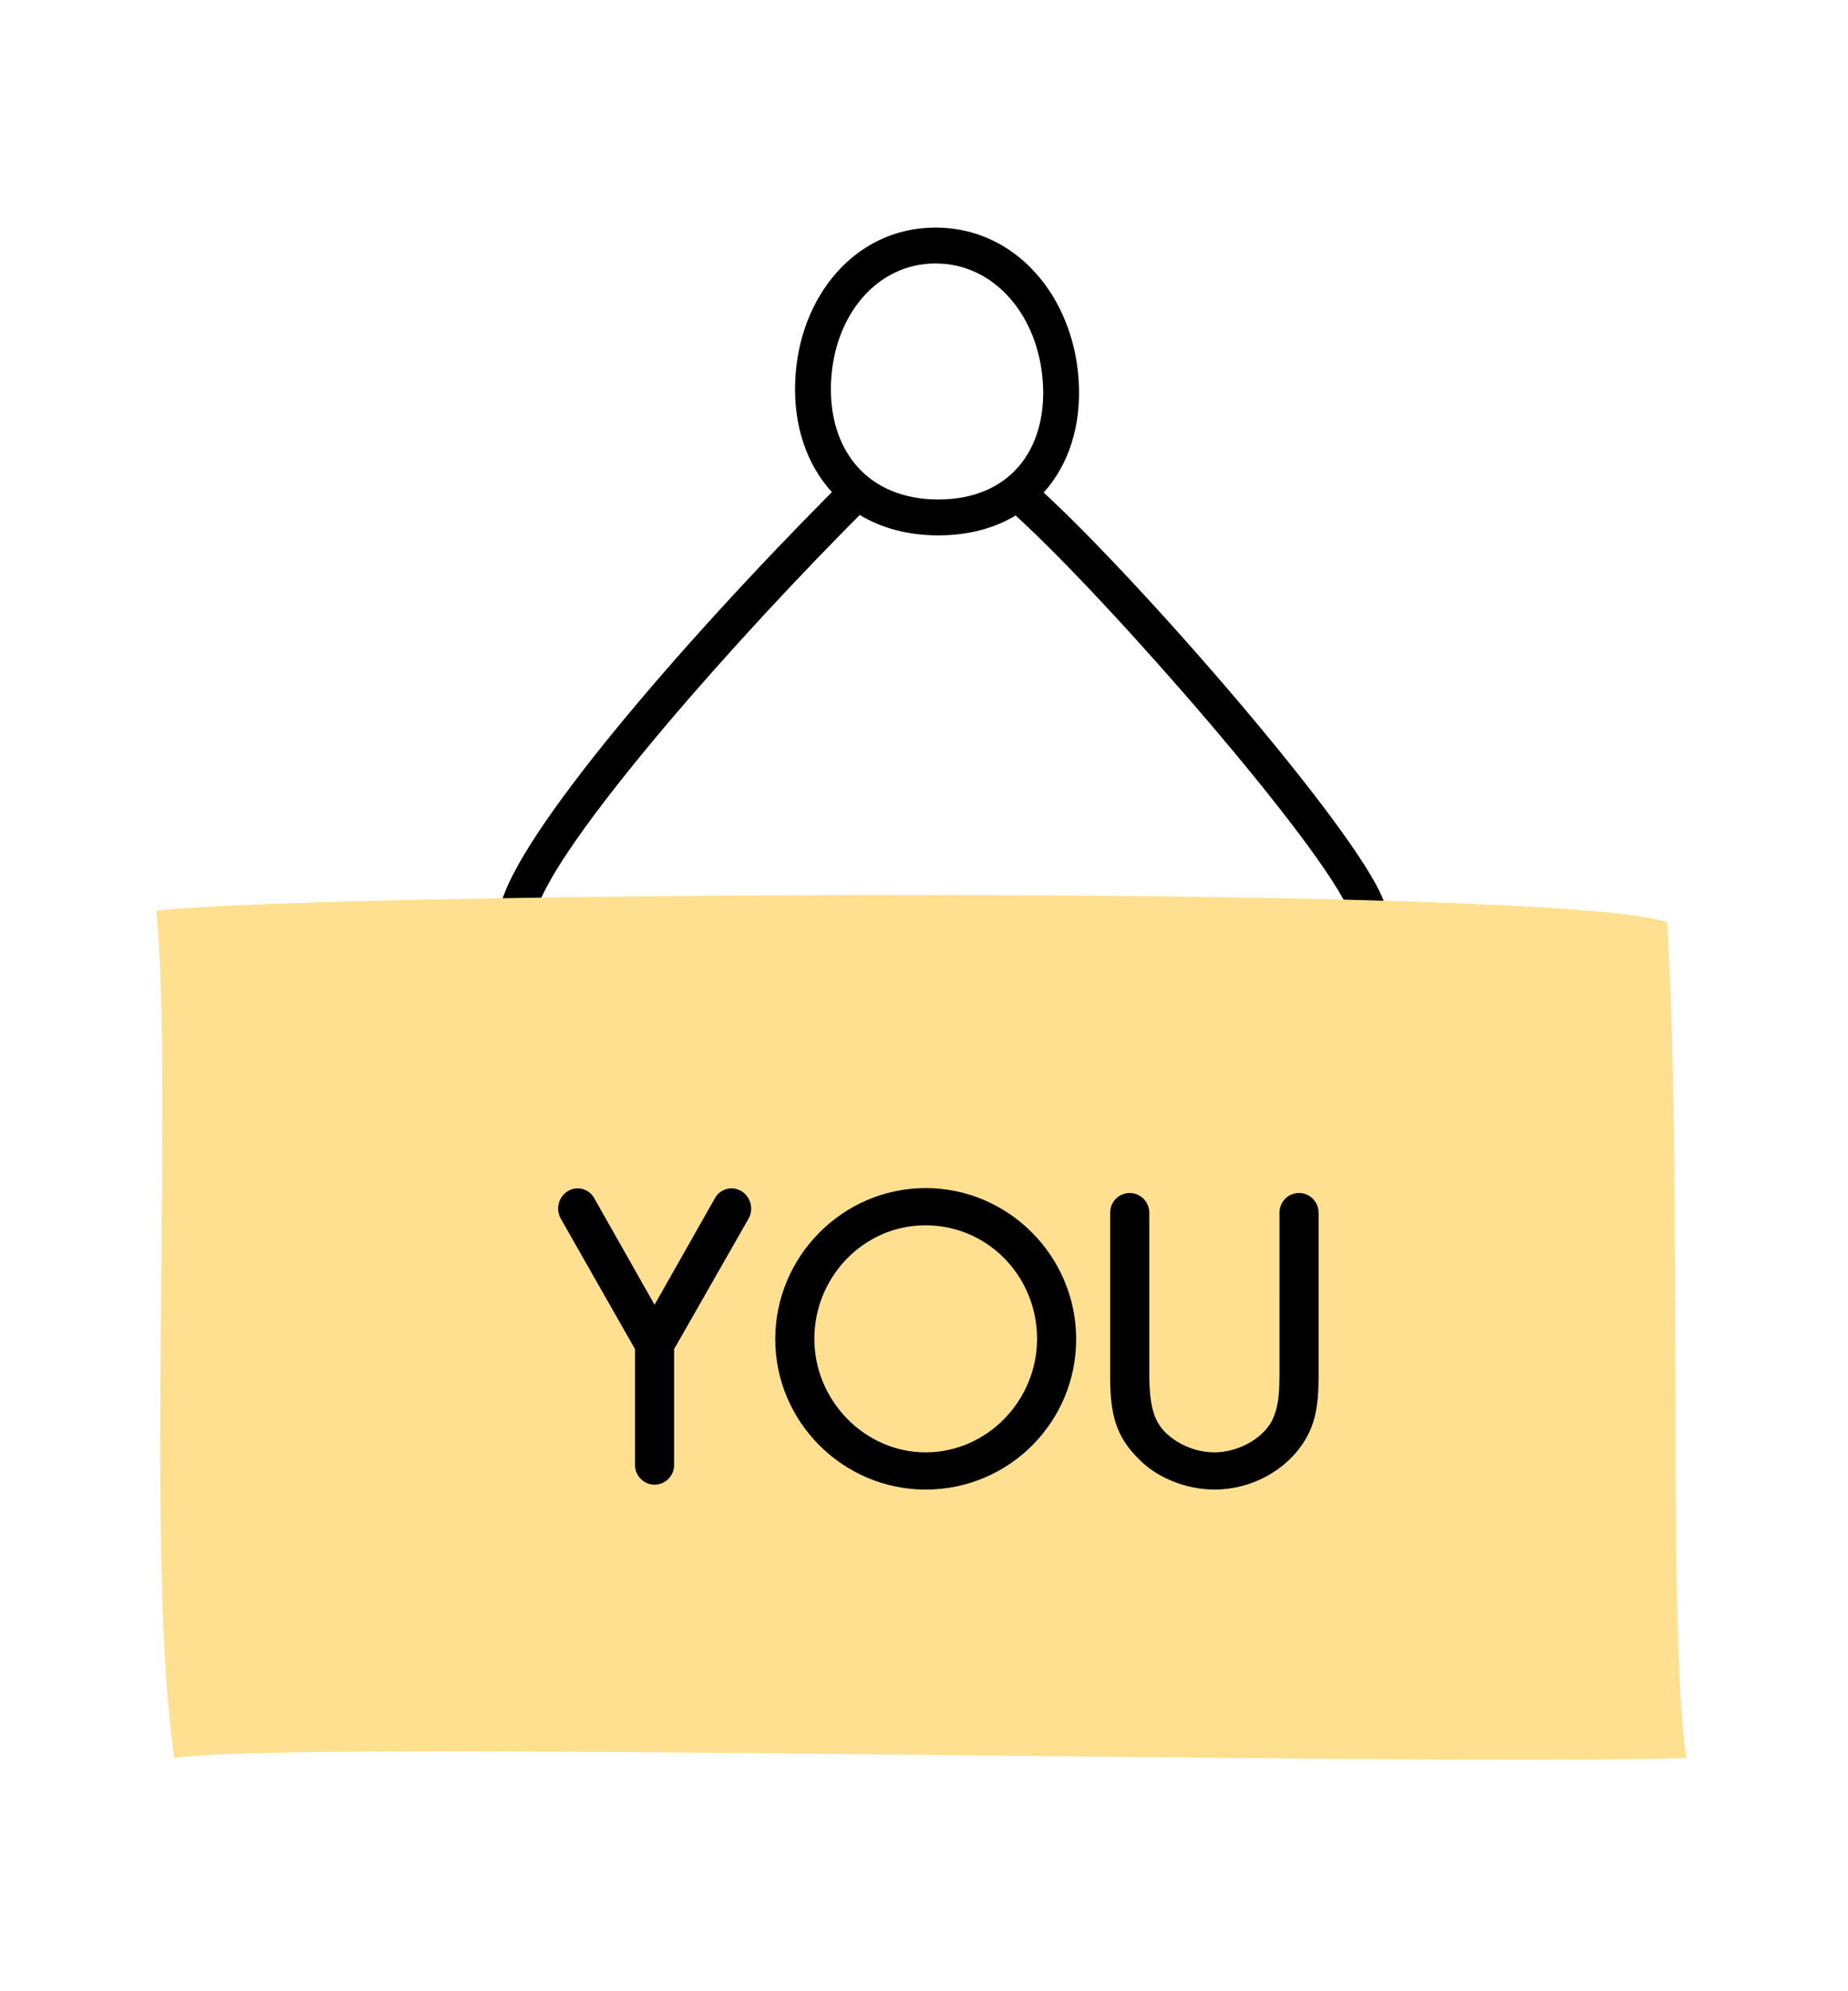
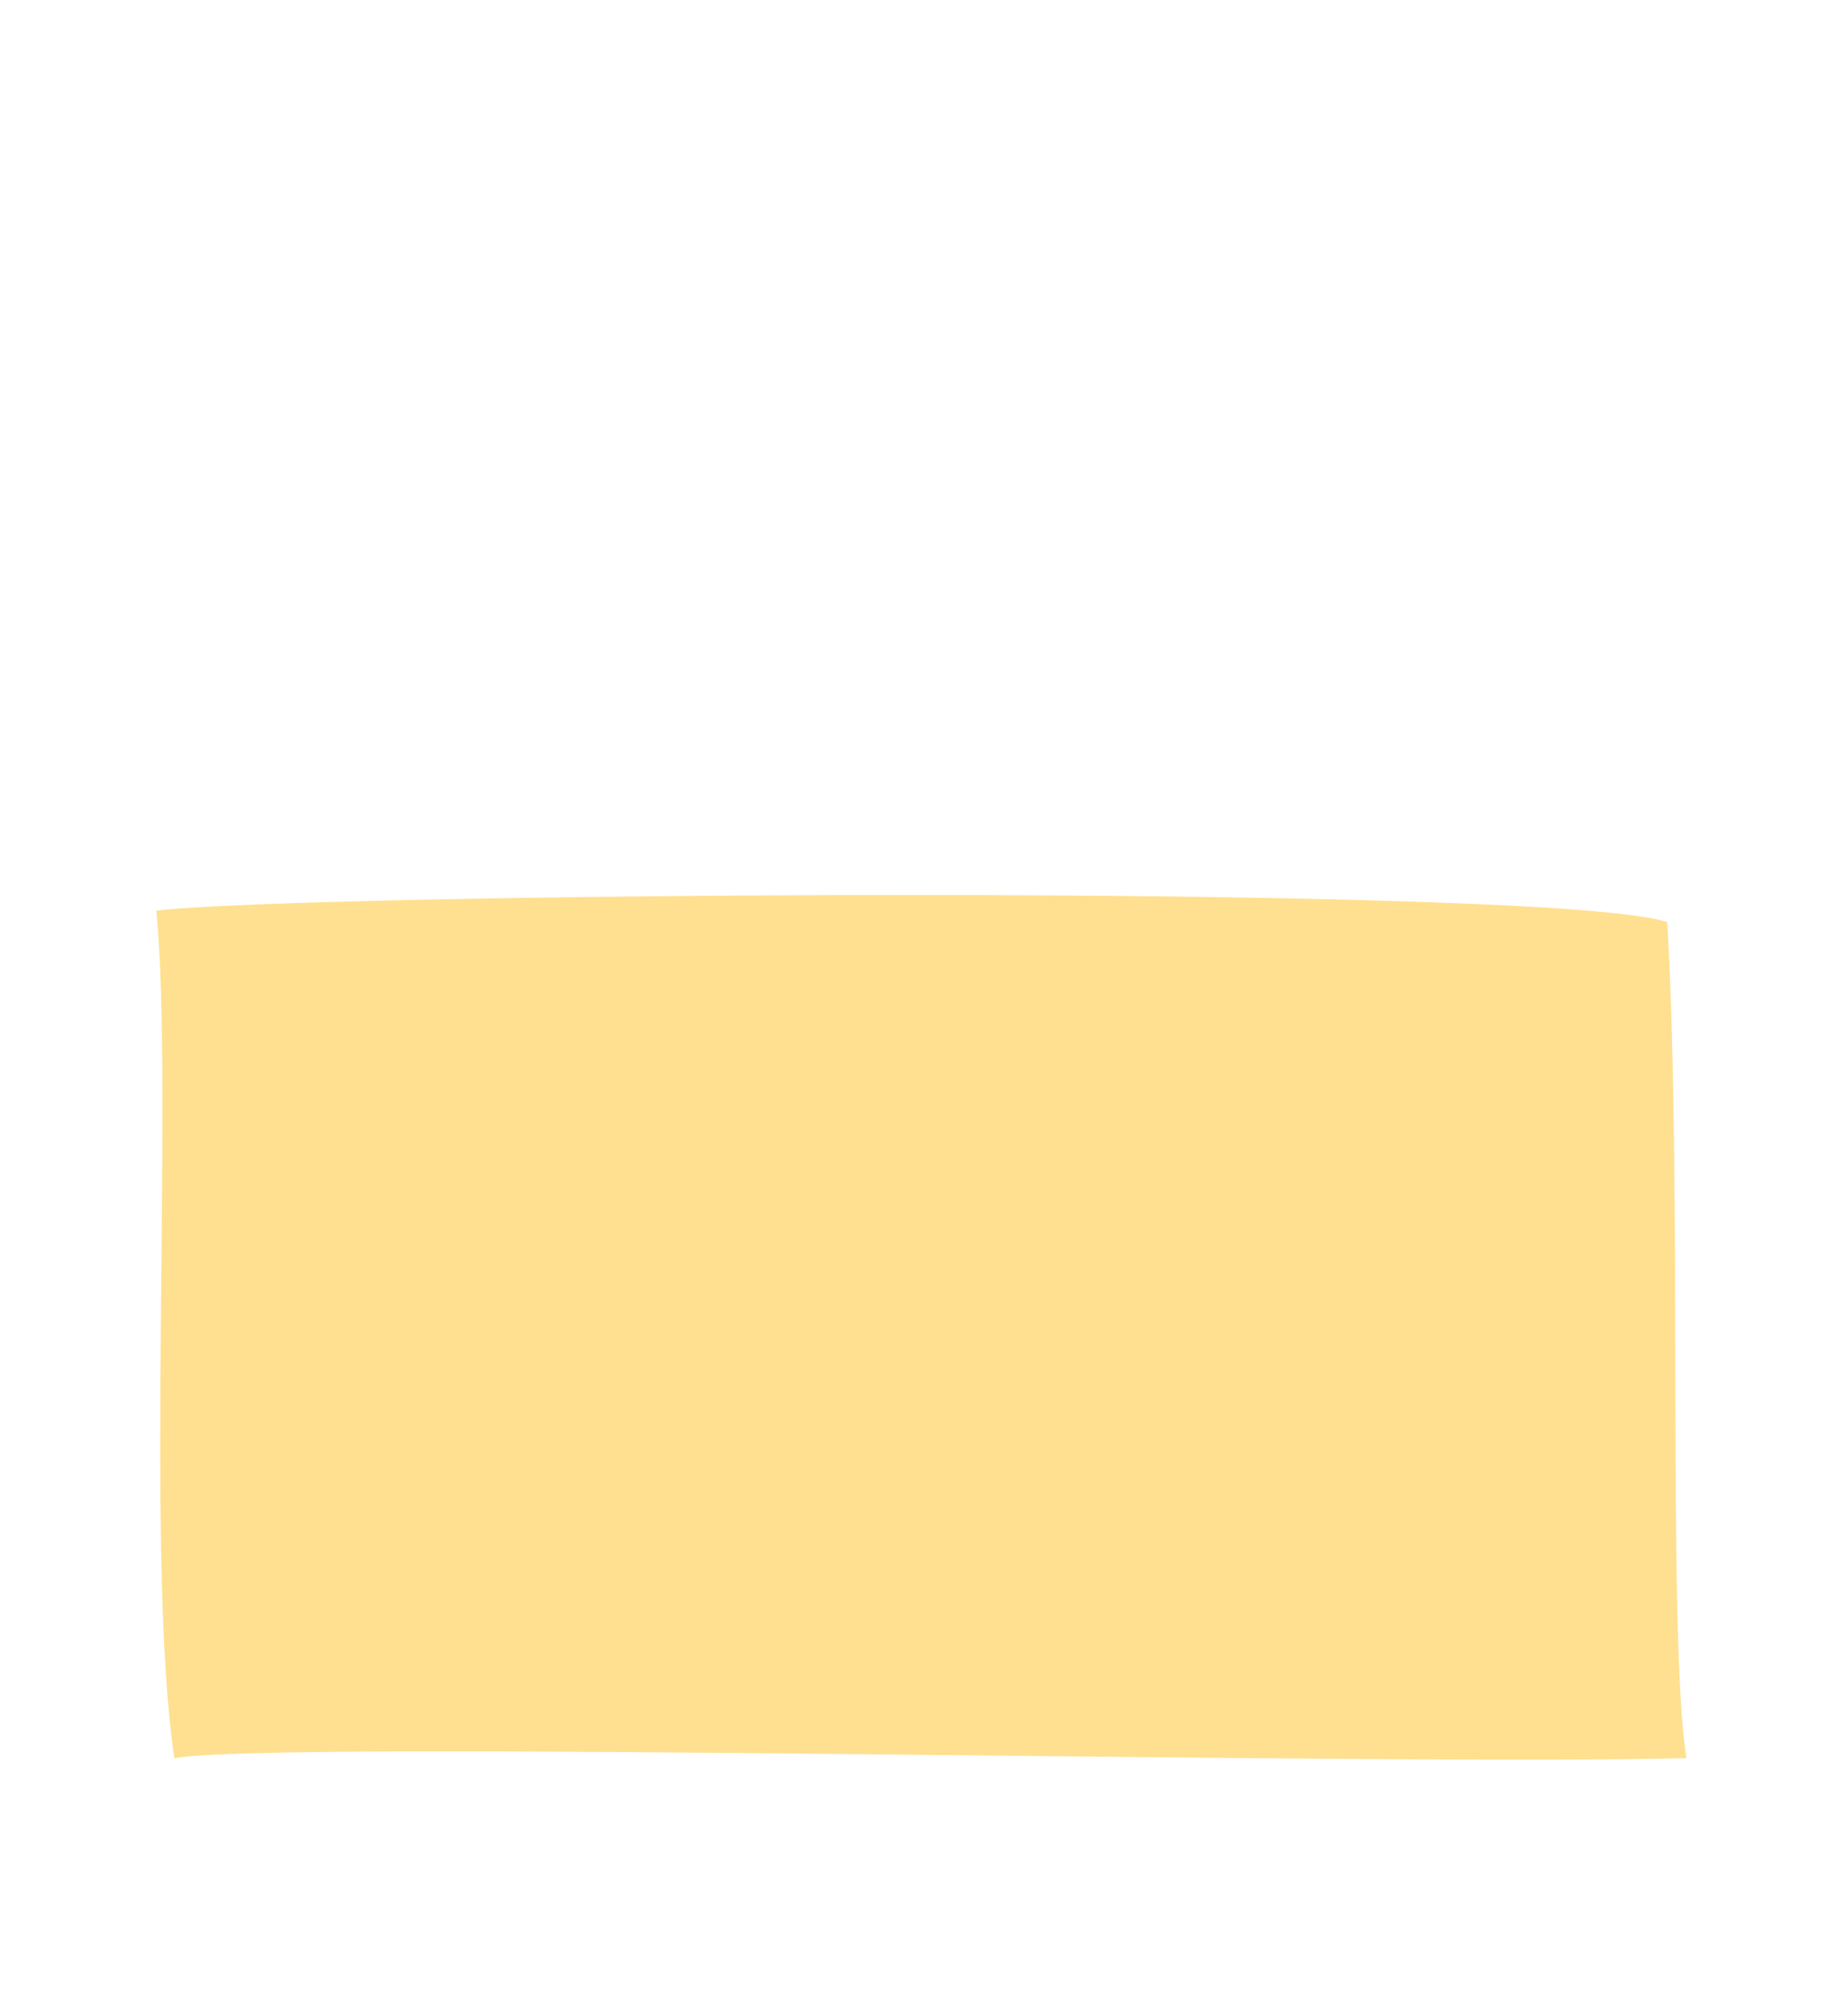
<svg xmlns="http://www.w3.org/2000/svg" width="130" height="140" viewBox="0 0 130 140">
  <g fill="none" fill-rule="evenodd">
-     <path fill="#000" d="M54.811 0c5.639 0 9.693 4.837 10.069 10.74.2 3.14-.68 5.922-2.463 7.89l-.17-.157c6.893 6.286 22.16 23.824 24.064 28.804.25.651-.077 1.38-.727 1.63-.651.248-1.38-.078-1.63-.728-1.727-4.518-16.958-21.995-23.51-27.935-1.484.893-3.311 1.397-5.435 1.397-2.155 0-4.014-.519-5.528-1.435l-1.087 1.096C38.336 31.537 27.606 44.153 26.65 48.314c-.156.68-.833 1.103-1.512.947-.68-.156-1.103-.833-.947-1.512 1.147-4.99 12.501-18.25 23.33-29.152-1.795-1.958-2.714-4.717-2.58-7.83C45.192 4.853 49.16 0 54.81 0zm0 2.523c-4.146 0-7.15 3.675-7.35 8.352-.206 4.78 2.574 8.243 7.548 8.243 4.963 0 7.656-3.445 7.352-8.217-.298-4.686-3.392-8.378-7.55-8.378z" transform="translate(11 16)" />
    <path fill="#FFE090" d="M0 48.031c9.755-1.25 98.139-1.963 106.284.805 1.098 18.69-.019 50.341 1.353 58.775-21.19.56-98.883-1.305-106.371 0C-.827 93.606 1.233 61.031 0 48.031z" transform="translate(11 16)" />
-     <path fill="#000" d="M54.12 67.533c5.835 0 10.584 4.799 10.584 10.624 0 5.808-4.705 10.572-10.584 10.572-5.827 0-10.584-4.765-10.584-10.572 0-5.825 4.749-10.624 10.584-10.624zm26.262.344c.712 0 1.297.546 1.368 1.245l.007.142v11.62c0 2.005-.28 3.267-.959 4.379-1.301 2.133-3.769 3.466-6.372 3.466-1.866 0-3.843-.75-5.12-1.954-1.568-1.491-2.164-2.842-2.208-5.606l-.002-.339V69.264c0-.766.615-1.387 1.375-1.387.712 0 1.297.546 1.368 1.245l.007.142V80.46l.007.582c.06 2.41.535 3.418 1.961 4.318.784.484 1.707.753 2.612.753 1.81 0 3.622-1.117 4.155-2.449.306-.758.413-1.387.425-2.952V69.264c0-.766.616-1.387 1.376-1.387zm-49.667.23l.08.123 4.25 7.506 4.276-7.544c.392-.636 1.22-.83 1.85-.436.607.381.833 1.152.55 1.798l-.069.136-5.231 9.164v8.143c0 .67-.47 1.23-1.097 1.36l-.137.02-.14.008c-.713 0-1.298-.546-1.369-1.246l-.007-.142v-8.143l-5.22-9.169c-.33-.579-.215-1.295.242-1.742l.112-.099.128-.09.042-.025c.596-.344 1.346-.172 1.74.377zm23.379 2.041c-4.306 0-7.808 3.605-7.808 7.983 0 4.353 3.557 7.982 7.834 7.982 4.301 0 7.833-3.627 7.833-7.982 0-4.39-3.459-7.983-7.86-7.983z" transform="translate(11 16)" />
  </g>
</svg>